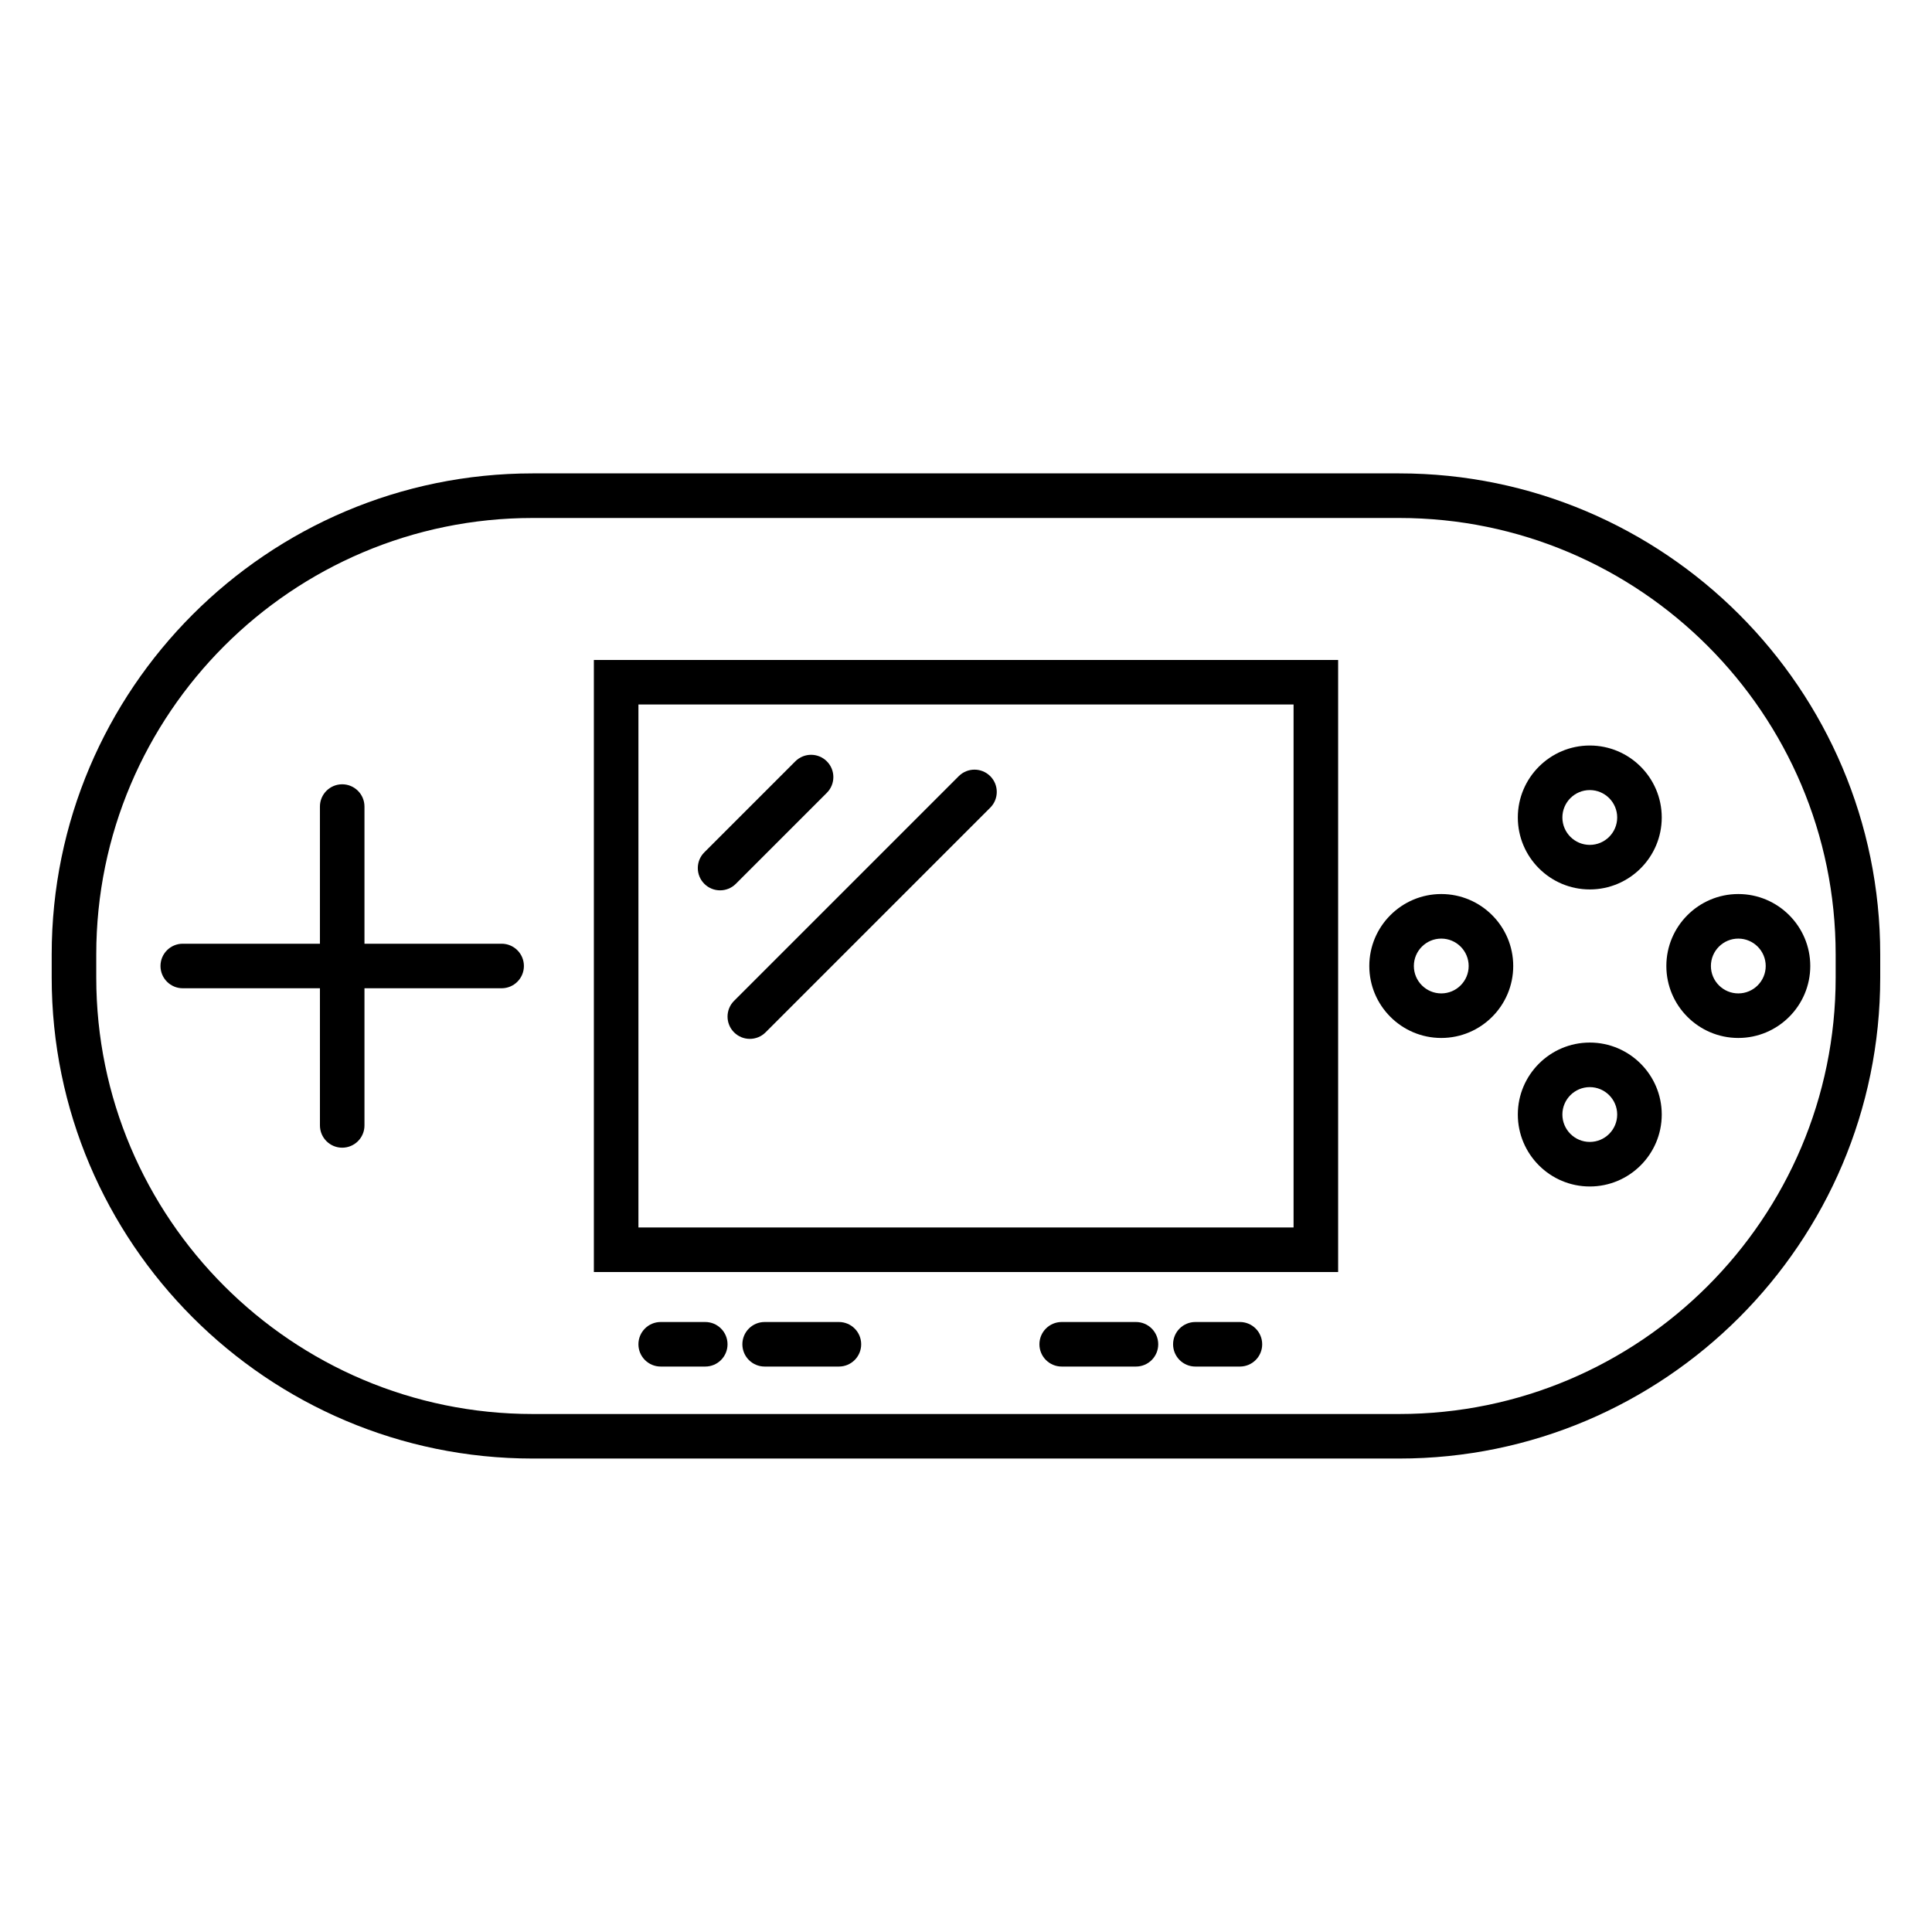
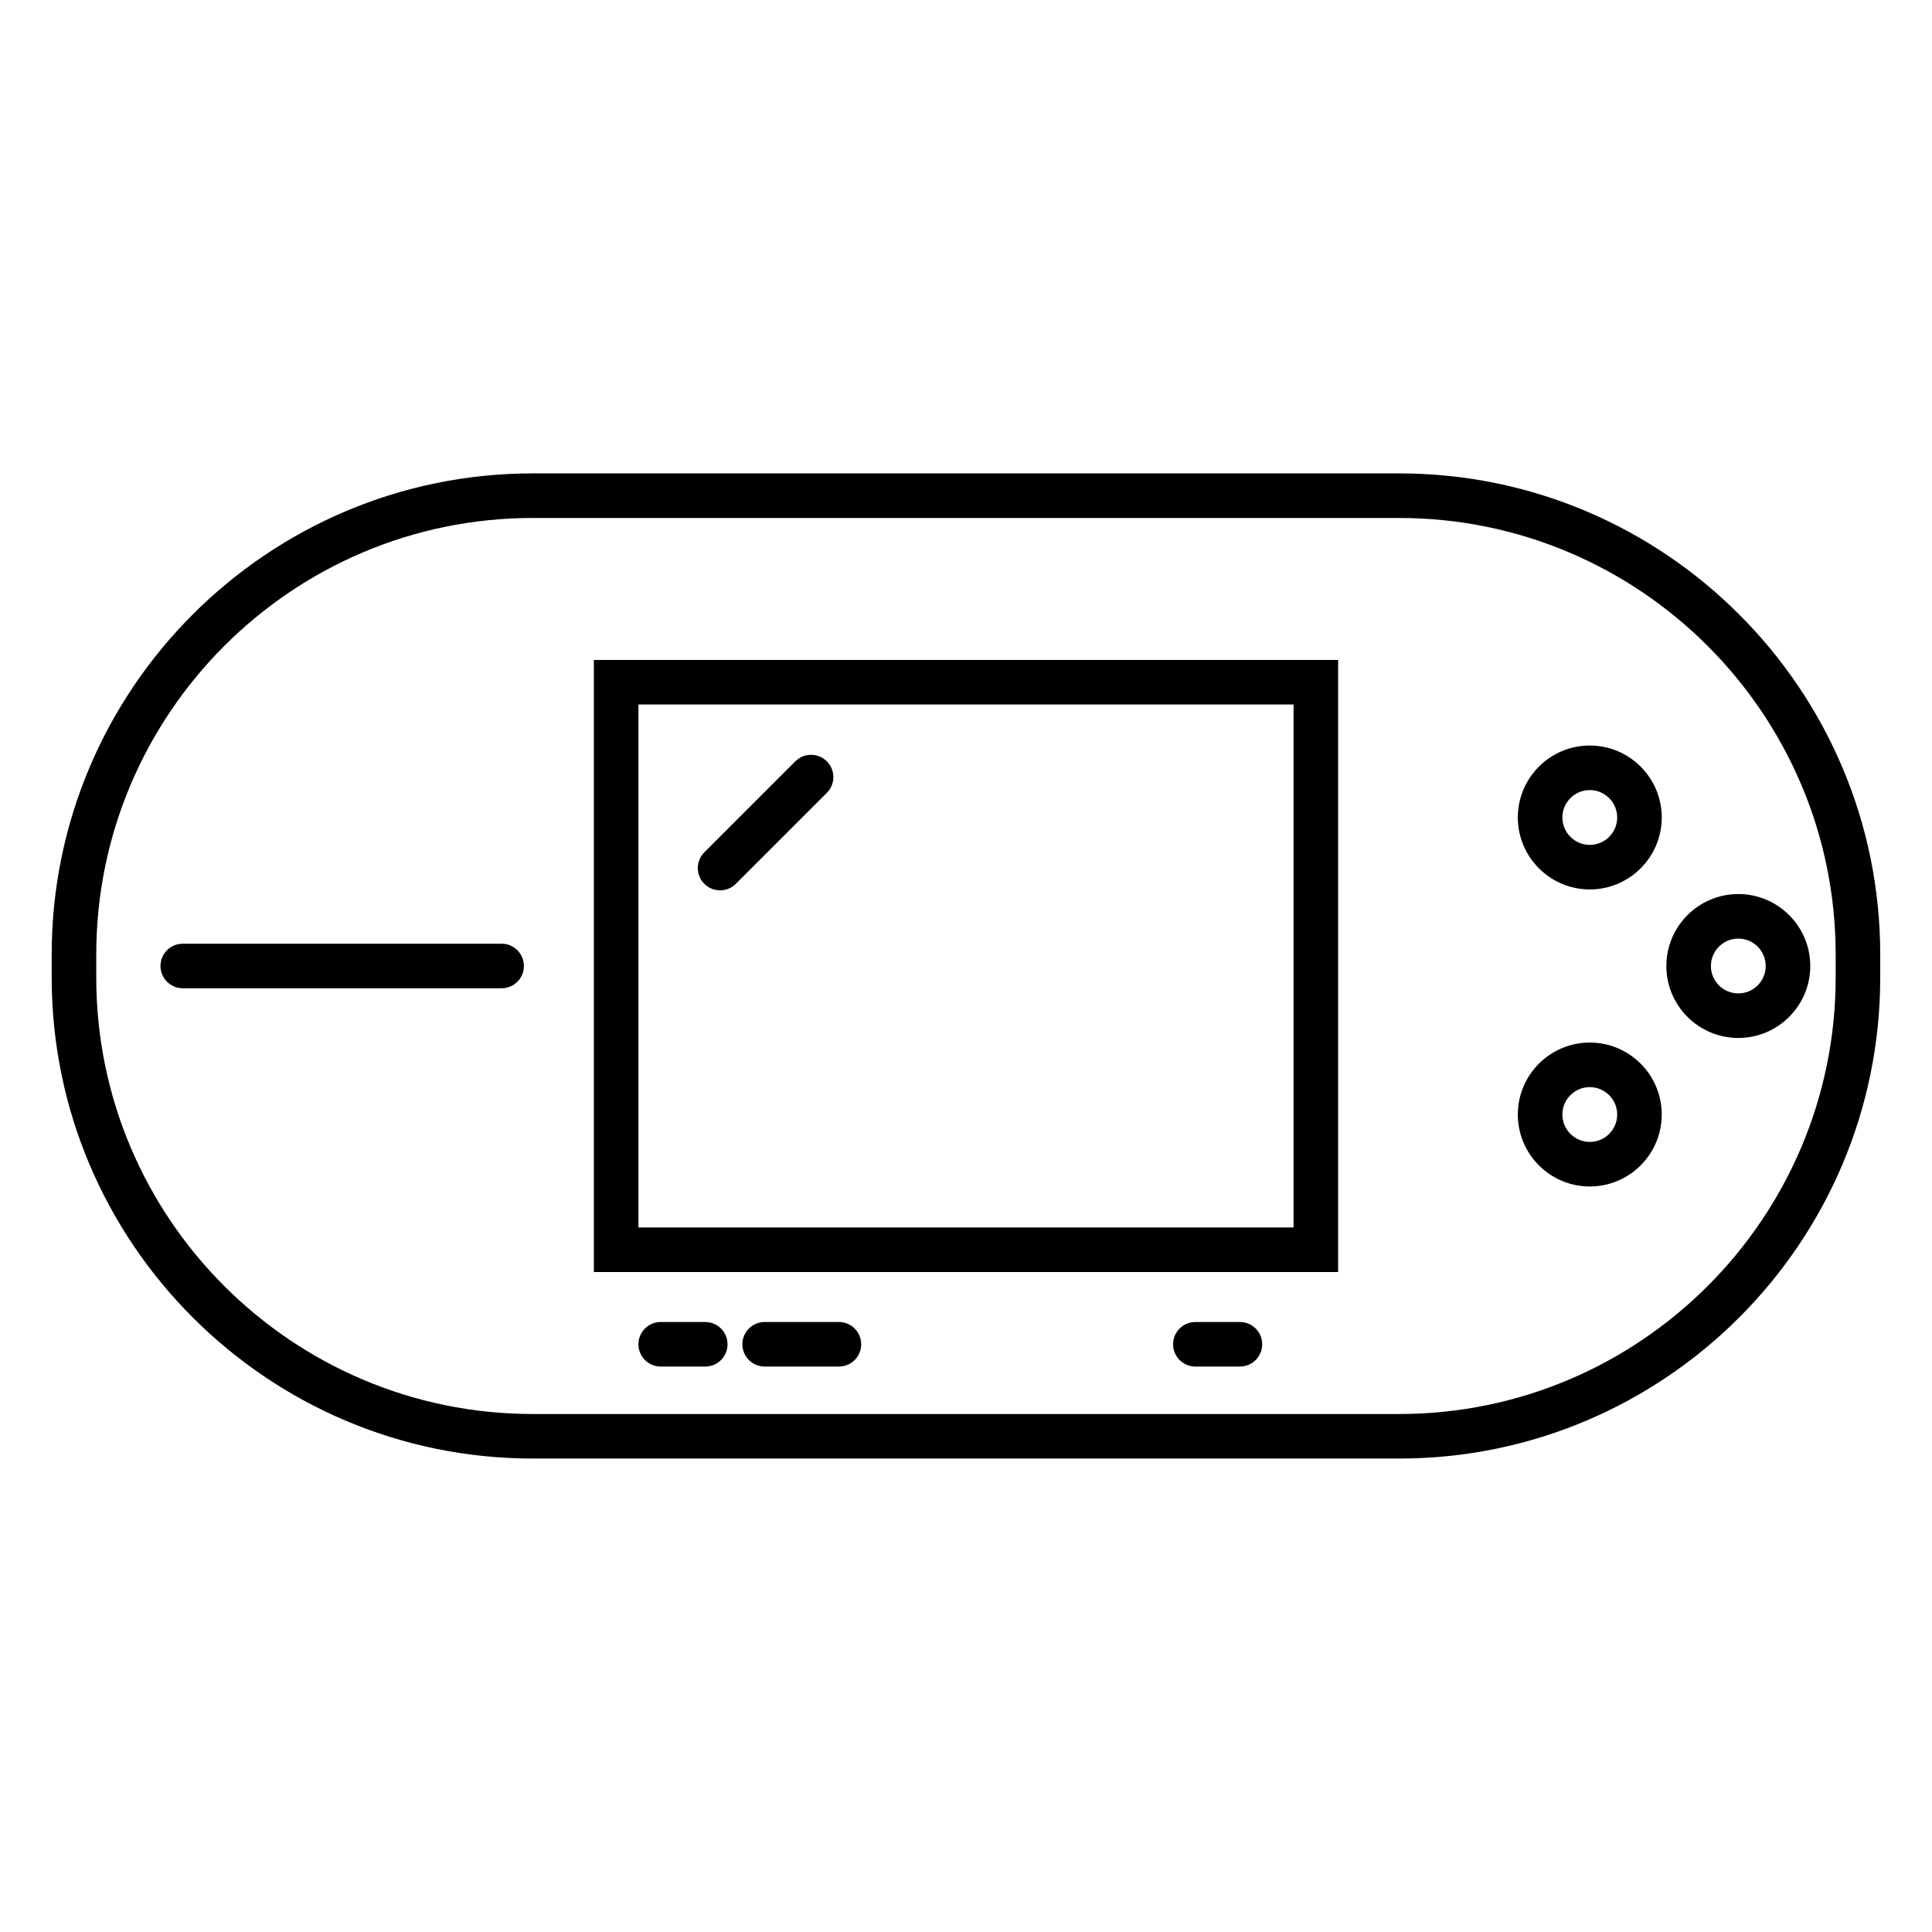
<svg xmlns="http://www.w3.org/2000/svg" fill="#000000" width="800px" height="800px" version="1.1" viewBox="144 144 512 512">
  <g>
    <path d="m514.81 530.53h-229.63c-70.289 0-127.48-57.188-127.48-127.48v-6.117c0-70.289 57.184-127.48 127.48-127.48h229.62c70.289 0 127.48 57.188 127.48 127.48v6.117c0.004 70.293-57.184 127.48-127.47 127.48zm-229.63-249.26c-63.777 0-115.67 51.887-115.67 115.67v6.117c0 63.777 51.887 115.67 115.67 115.67h229.62c63.777 0 115.67-51.887 115.67-115.67v-6.117c0-63.777-51.887-115.67-115.67-115.67z" />
    <path d="m498.62 481.1h-197.24v-162.2h197.24v162.2zm-185.43-11.809h173.62v-138.59l-173.62-0.004z" />
    <path d="m334.83 379.95c-1.512 0-3.023-0.574-4.176-1.727-2.305-2.301-2.305-6.047 0-8.348l24.117-24.117c2.305-2.305 6.043-2.305 8.348 0 2.305 2.301 2.305 6.047 0 8.348l-24.117 24.117c-1.148 1.152-2.66 1.727-4.172 1.727z" />
-     <path d="m342.71 419.31c-1.512 0-3.023-0.574-4.176-1.727-2.305-2.301-2.305-6.047 0-8.348l59.543-59.543c2.305-2.305 6.043-2.305 8.348 0 2.305 2.301 2.305 6.047 0 8.348l-59.539 59.543c-1.152 1.152-2.664 1.727-4.176 1.727z" />
-     <path d="m234.69 448.15c-3.258 0-5.902-2.641-5.902-5.902l-0.004-84.5c0-3.262 2.644-5.902 5.902-5.902 3.258 0 5.902 2.641 5.902 5.902v84.504c0.004 3.258-2.641 5.898-5.898 5.898z" />
    <path d="m276.93 405.9h-84.496c-3.258 0-5.902-2.641-5.902-5.902s2.644-5.902 5.902-5.902h84.504c3.258 0 5.902 2.641 5.902 5.902s-2.648 5.902-5.91 5.902z" />
-     <path d="m525.95 419.07c-10.516 0-19.07-8.555-19.07-19.07s8.555-19.07 19.07-19.07 19.07 8.555 19.07 19.07-8.551 19.07-19.07 19.07zm0-26.332c-4.008 0-7.262 3.258-7.262 7.262s3.254 7.262 7.262 7.262c4.008 0 7.262-3.258 7.262-7.262s-3.254-7.262-7.262-7.262z" />
    <path d="m604.67 419.07c-10.516 0-19.07-8.555-19.07-19.07s8.555-19.07 19.07-19.07 19.07 8.555 19.07 19.07-8.555 19.07-19.07 19.07zm0-26.332c-4.008 0-7.262 3.258-7.262 7.262s3.254 7.262 7.262 7.262 7.262-3.258 7.262-7.262-3.254-7.262-7.262-7.262z" />
    <path d="m565.31 458.43c-10.516 0-19.07-8.555-19.07-19.07s8.555-19.07 19.07-19.07 19.07 8.555 19.07 19.07-8.555 19.07-19.07 19.07zm0-26.332c-4.008 0-7.262 3.258-7.262 7.262s3.254 7.262 7.262 7.262 7.262-3.258 7.262-7.262-3.258-7.262-7.262-7.262z" />
    <path d="m565.31 379.71c-10.516 0-19.07-8.555-19.07-19.07s8.555-19.07 19.07-19.07 19.07 8.555 19.07 19.07c0 10.52-8.555 19.07-19.07 19.07zm0-26.332c-4.008 0-7.262 3.258-7.262 7.262 0 4.004 3.254 7.262 7.262 7.262s7.262-3.258 7.262-7.262c0-4-3.258-7.262-7.262-7.262z" />
    <path d="m330.9 506.15h-11.809c-3.258 0-5.902-2.641-5.902-5.902 0-3.262 2.644-5.902 5.902-5.902h11.809c3.258 0 5.902 2.641 5.902 5.902 0 3.262-2.644 5.902-5.902 5.902z" />
    <path d="m366.32 506.15h-19.68c-3.258 0-5.902-2.641-5.902-5.902 0-3.262 2.644-5.902 5.902-5.902h19.68c3.258 0 5.902 2.641 5.902 5.902 0.004 3.262-2.641 5.902-5.902 5.902z" />
    <path d="m472.59 506.15h-11.809c-3.258 0-5.902-2.641-5.902-5.902 0-3.262 2.644-5.902 5.902-5.902h11.809c3.258 0 5.902 2.641 5.902 5.902 0.004 3.262-2.644 5.902-5.902 5.902z" />
-     <path d="m445.04 506.15h-19.68c-3.258 0-5.902-2.641-5.902-5.902 0-3.262 2.644-5.902 5.902-5.902h19.68c3.258 0 5.902 2.641 5.902 5.902 0 3.262-2.644 5.902-5.902 5.902z" />
  </g>
</svg>